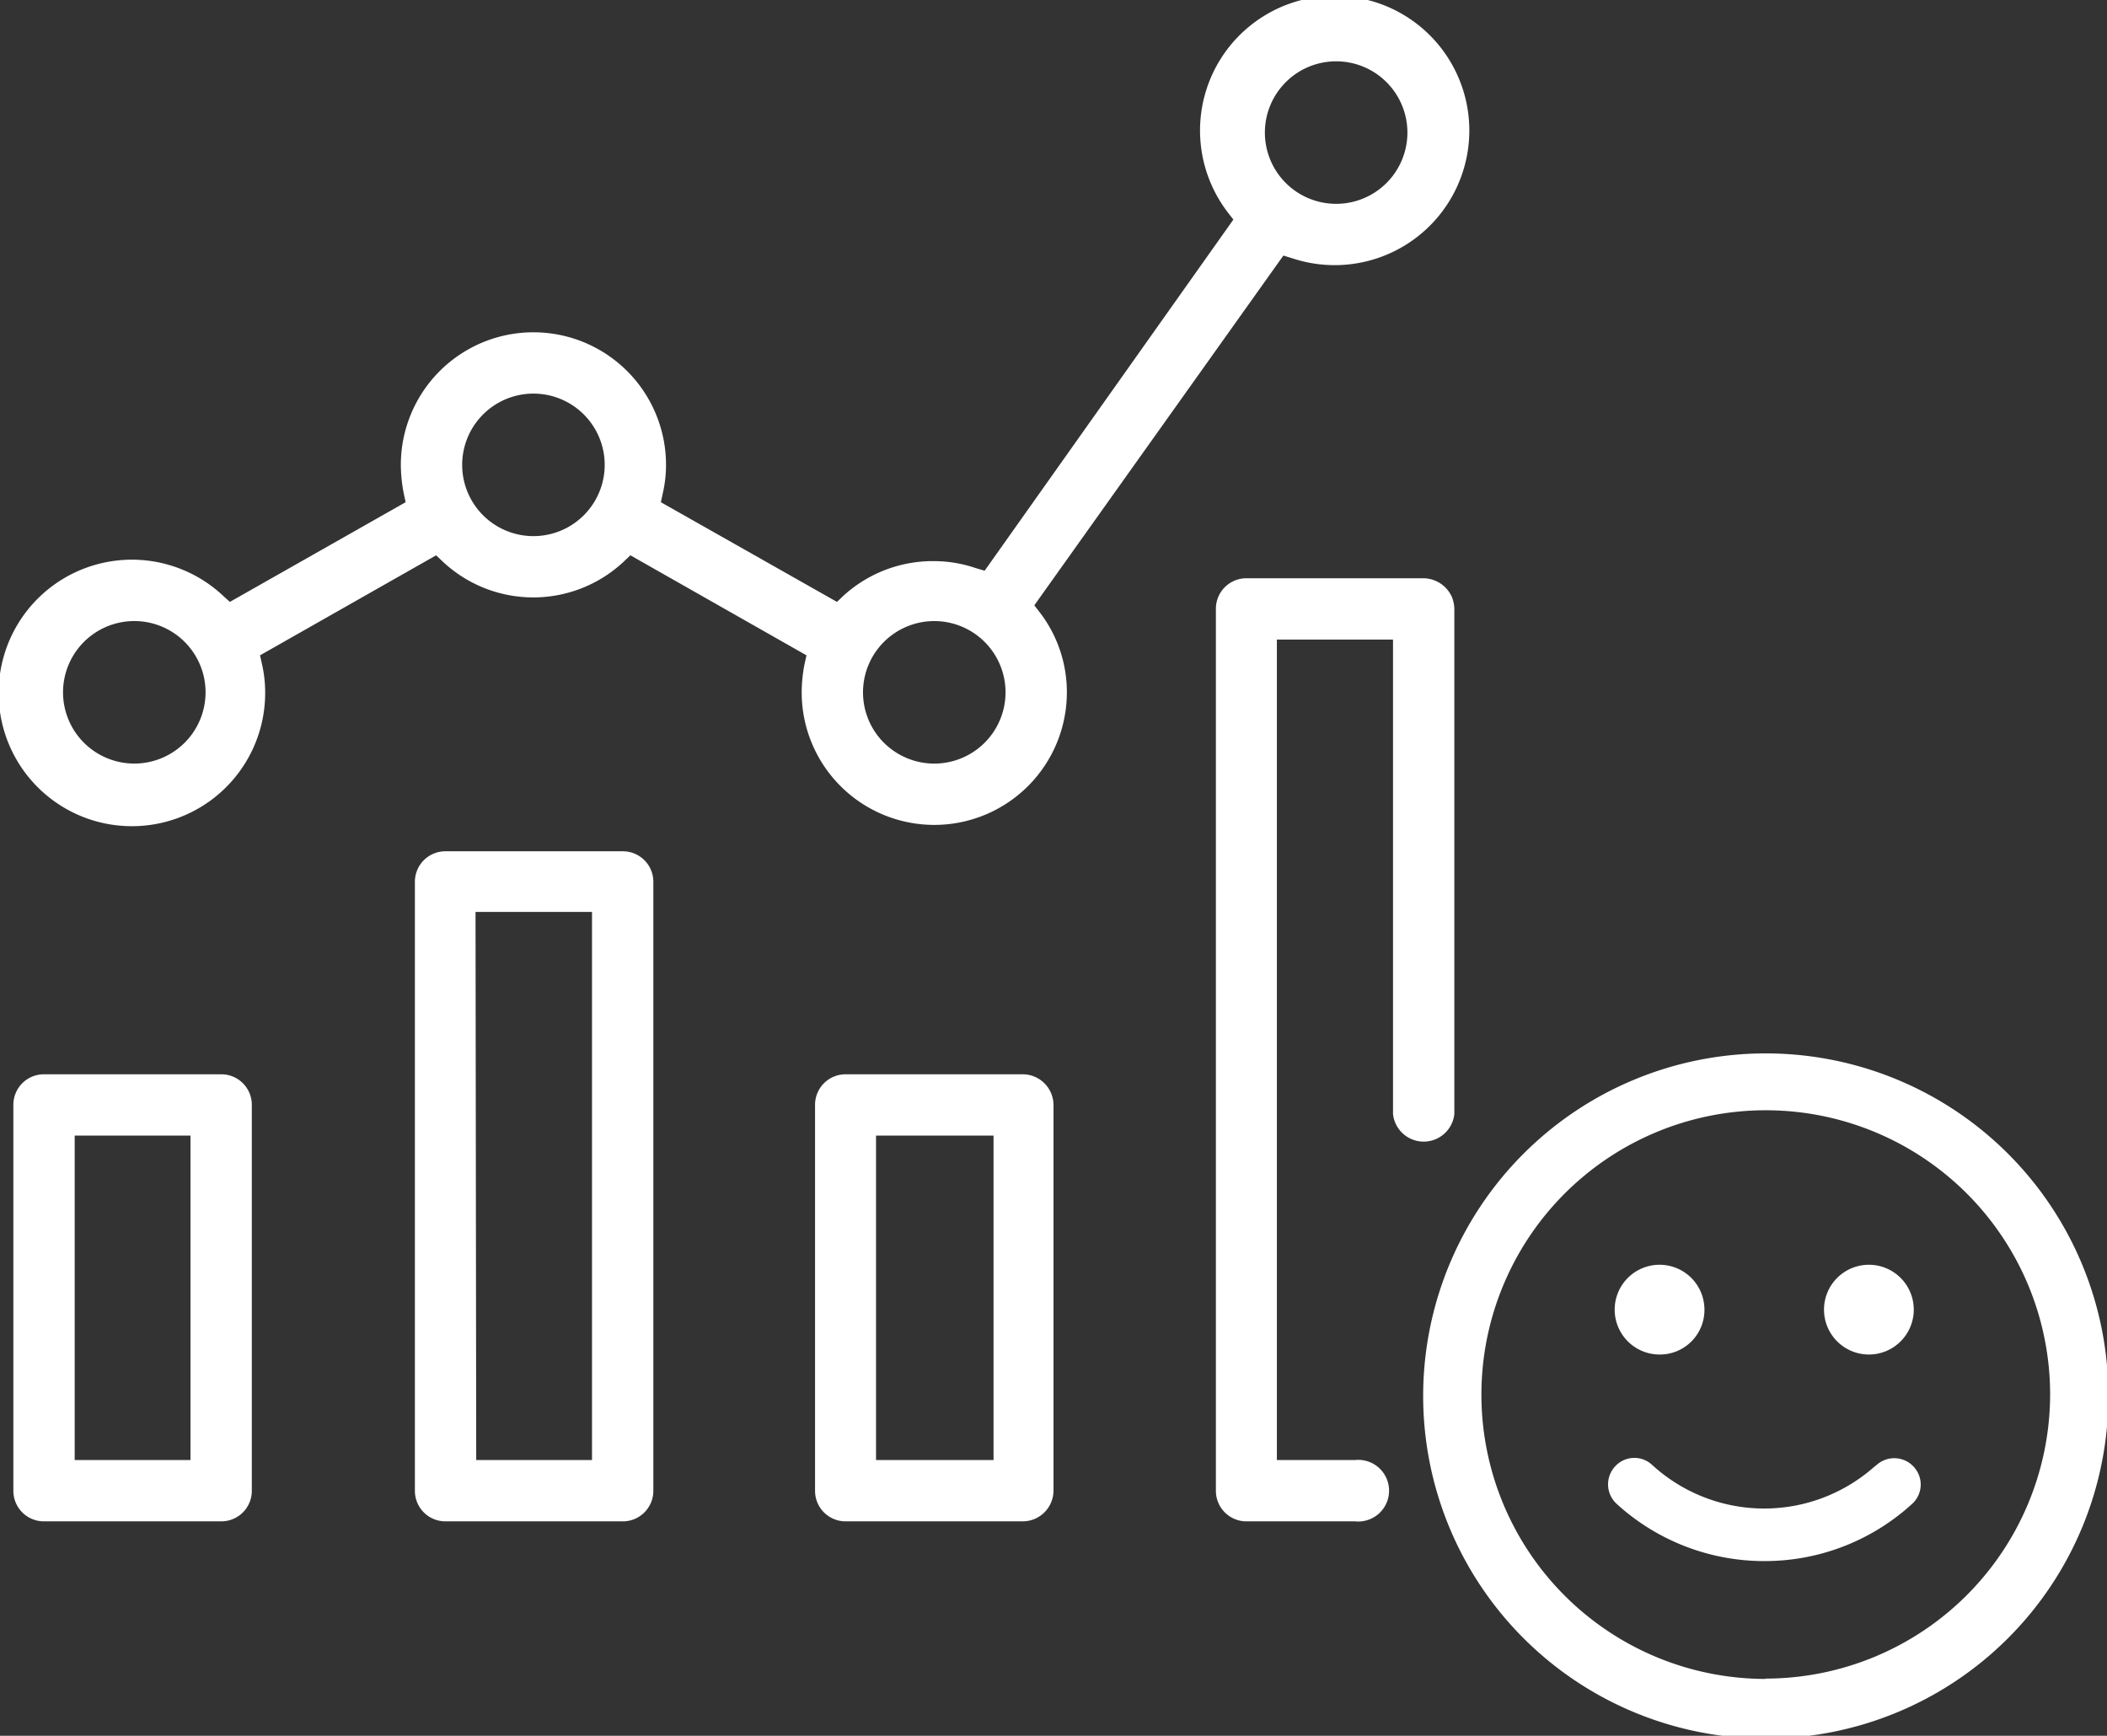
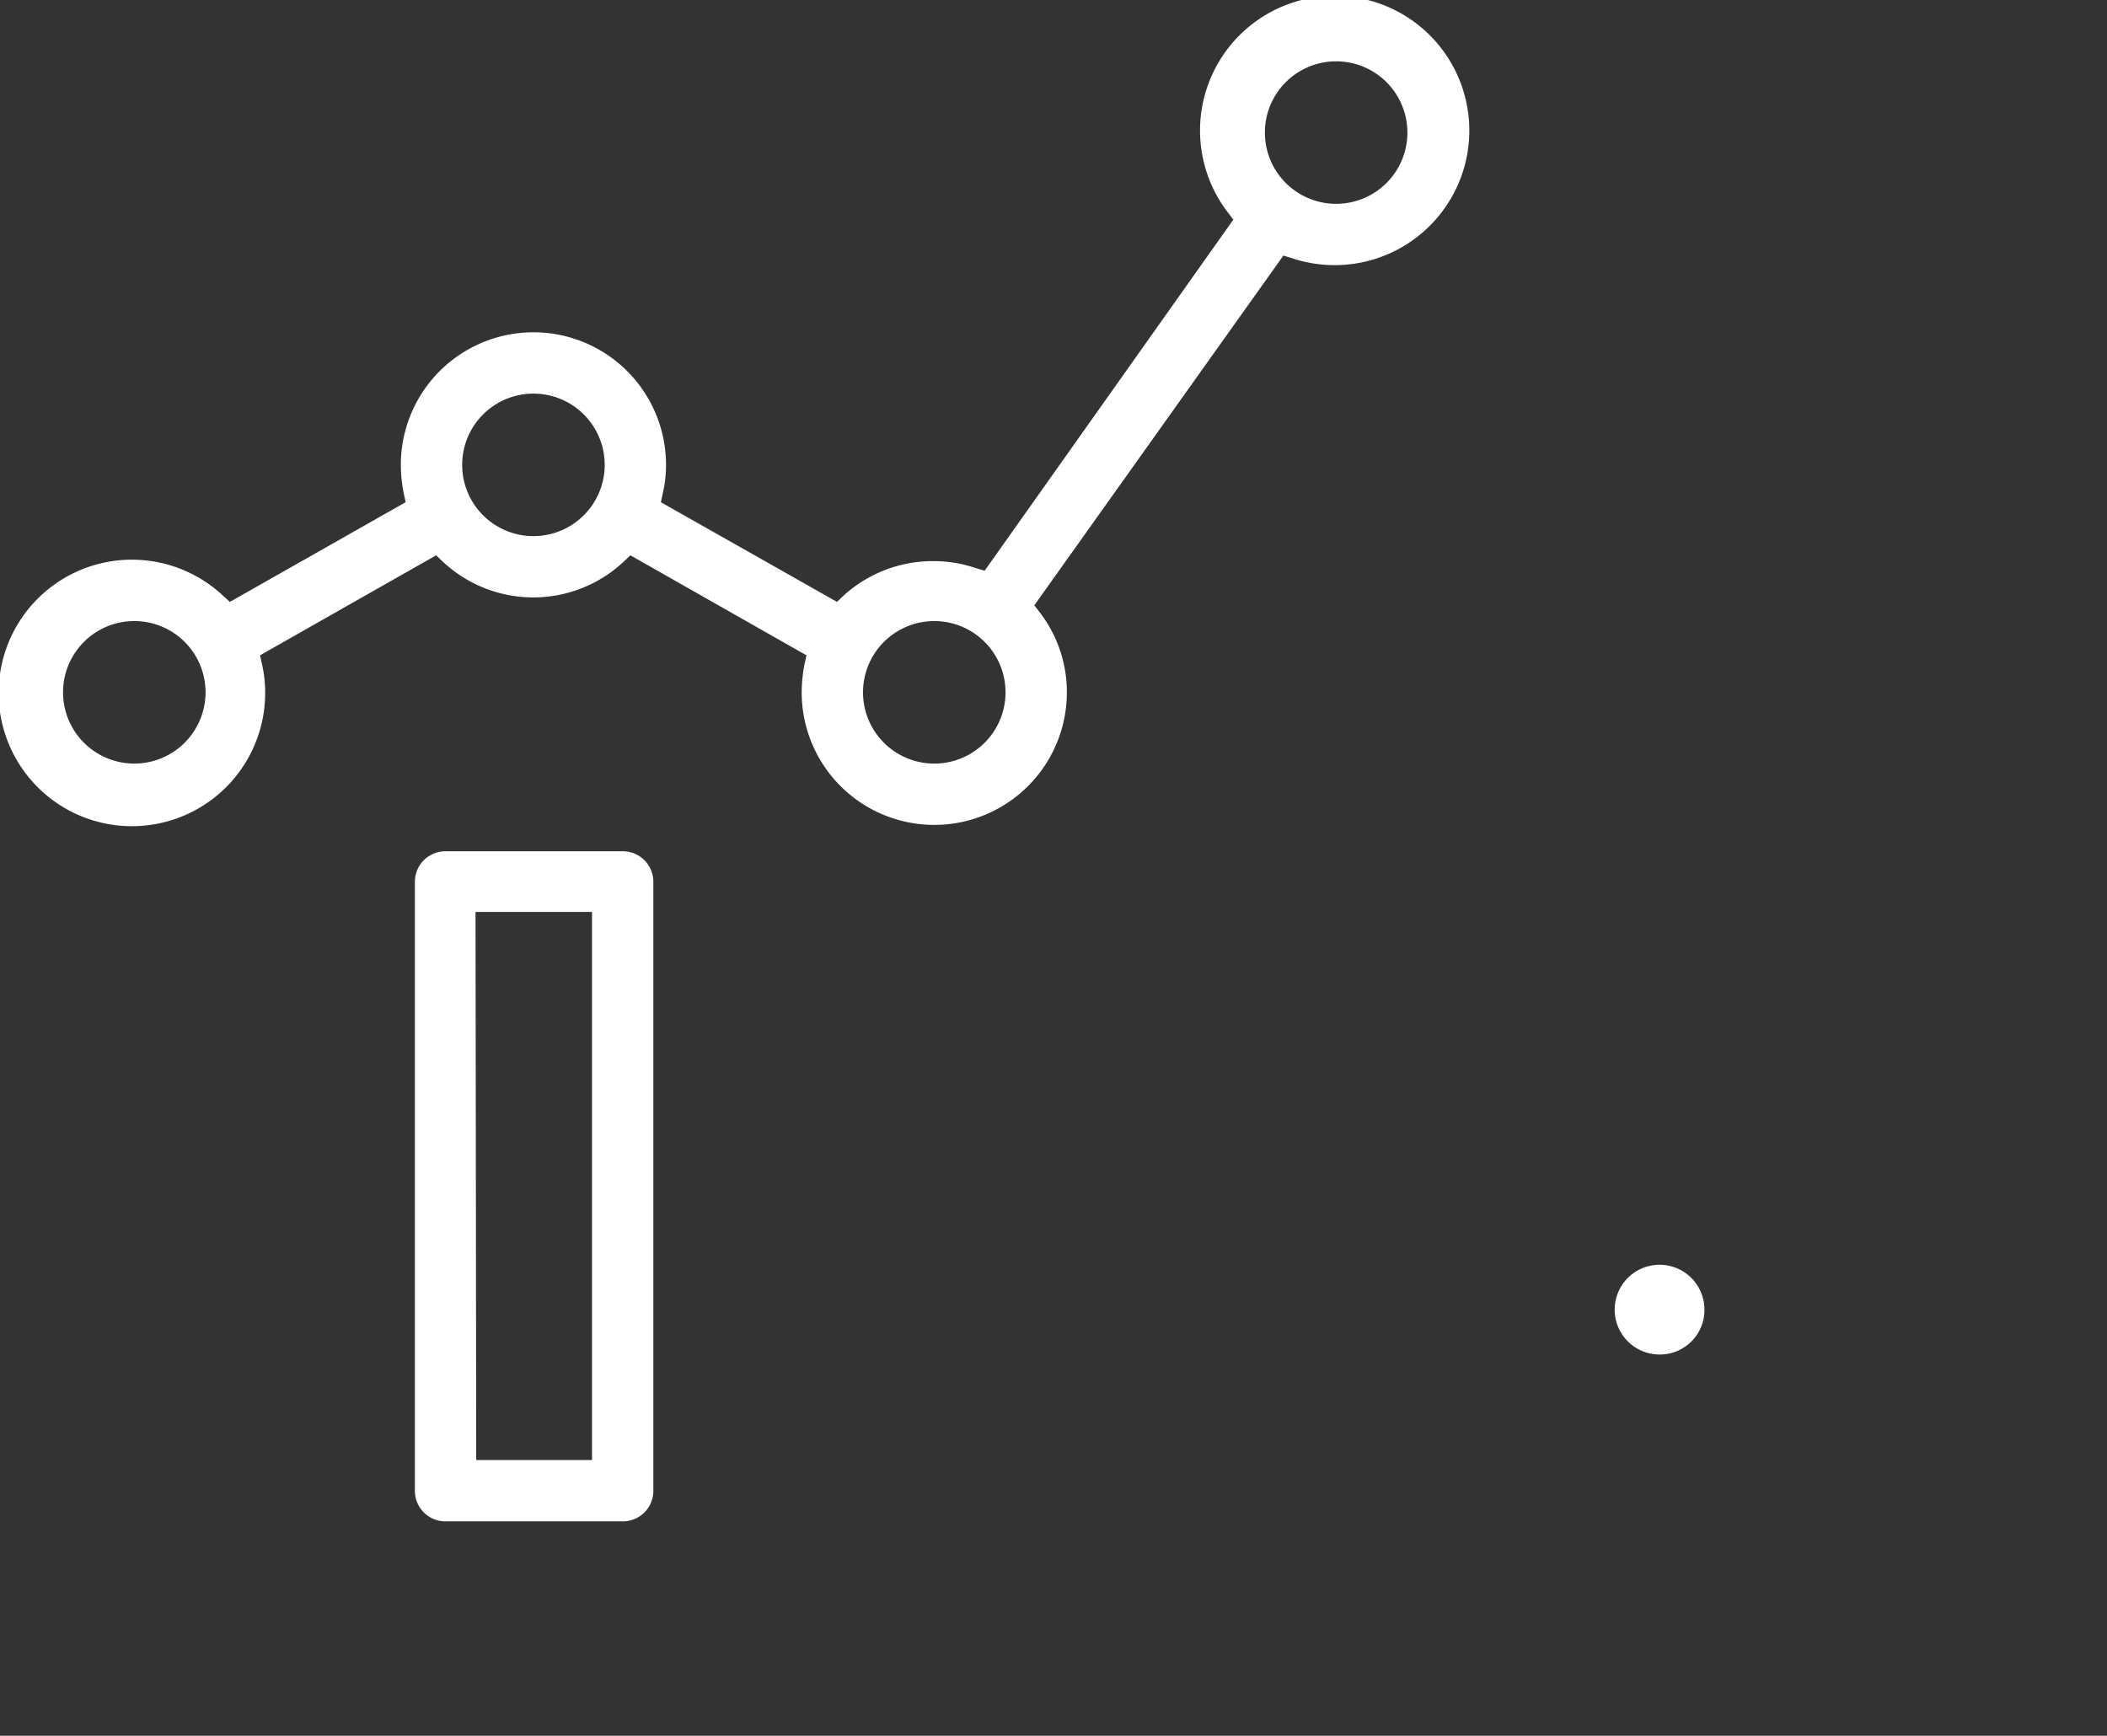
<svg xmlns="http://www.w3.org/2000/svg" viewBox="0 0 61.5 50.67">
  <rect x="0" y="0" width="61.5" height="50.67" fill="#333333" stroke="none" />
  <defs>
    <style>.cls-1{fill:#fff;}</style>
  </defs>
  <g id="Layer_2" data-name="Layer 2">
    <g id="Layer_1-2" data-name="Layer 1">
-       <path class="cls-1" d="M51.54,30.75a10,10,0,1,0,10,10A10,10,0,0,0,51.54,30.75Zm0,18.26a8.3,8.3,0,1,1,8.3-8.3A8.31,8.31,0,0,1,51.54,49Z" />
-       <path class="cls-1" d="M55.86,38.23a1.31,1.31,0,1,0-1.31,1.31A1.31,1.31,0,0,0,55.86,38.23Z" />
+       <path class="cls-1" d="M55.86,38.23A1.31,1.31,0,0,0,55.86,38.23Z" />
      <path class="cls-1" d="M49.75,38.23a1.31,1.31,0,1,0-1.3,1.31A1.3,1.3,0,0,0,49.75,38.23Z" />
-       <path class="cls-1" d="M51.5,45.57A6.39,6.39,0,0,1,47.3,44l-.1-.09a.77.77,0,0,1-.07-1.09.76.76,0,0,1,1.08-.07l.1.09a4.84,4.84,0,0,0,6.37,0l.1-.08a.77.77,0,0,1,1.09.07.76.76,0,0,1-.07,1.08l-.1.09A6.37,6.37,0,0,1,51.5,45.57Z" />
      <path class="cls-1" d="M27.27,24.08a3.87,3.87,0,0,1-3.87-3.87,4.45,4.45,0,0,1,.08-.81l.06-.27L18.4,16.21l-.2.19a3.86,3.86,0,0,1-5.27,0l-.2-.19L7.59,19.13l.06.27a3.72,3.72,0,0,1,.09.81A3.89,3.89,0,1,1,6.5,17.38l.21.19,5.13-2.91-.06-.28a4.36,4.36,0,0,1-.08-.81,3.87,3.87,0,0,1,7.74,0,3.66,3.66,0,0,1-.09.81l-.06.28,5.14,2.91.2-.19a3.87,3.87,0,0,1,2.64-1,3.78,3.78,0,0,1,1.2.2l.27.08L36,6.41l-.17-.22a3.93,3.93,0,1,1,1.89,1.35l-.26-.08L30.19,17.67l.17.22a3.82,3.82,0,0,1,.78,2.32A3.87,3.87,0,0,1,27.27,24.08Zm0-5.95a2.08,2.08,0,1,0,2.08,2.08A2.08,2.08,0,0,0,27.27,18.13Zm-23.4,0A2.08,2.08,0,1,0,6,20.21,2.08,2.08,0,0,0,3.87,18.13Zm11.7-6.64a2.08,2.08,0,1,0,2.08,2.08A2.08,2.08,0,0,0,15.57,11.49ZM39,1.79a2.08,2.08,0,1,0,2.08,2.08A2.08,2.08,0,0,0,39,1.79Z" />
      <path class="cls-1" d="M13,44.41a.89.89,0,0,1-.89-.89V25.74a.89.89,0,0,1,.89-.89h5.17a.89.89,0,0,1,.9.89V43.52a.89.89,0,0,1-.9.89Zm.9-1.79h3.38v-16H13.88Z" />
-       <path class="cls-1" d="M24.68,44.41a.89.89,0,0,1-.89-.89V32.25a.89.89,0,0,1,.89-.89h5.17a.9.9,0,0,1,.9.89V43.52a.9.9,0,0,1-.9.89Zm.89-1.79H29V33.15H25.57Z" />
-       <path class="cls-1" d="M36.38,44.41a.89.89,0,0,1-.89-.89V17.78a.89.89,0,0,1,.89-.9h5.17a.92.92,0,0,1,.83.55,1,1,0,0,1,.07.35V32.52a.9.9,0,0,1-1.79,0V18.67H37.27V42.62h2.28a.9.9,0,1,1,0,1.79Z" />
-       <path class="cls-1" d="M1.28,44.41a.89.89,0,0,1-.89-.89V32.25a.89.89,0,0,1,.89-.89H6.45a.89.89,0,0,1,.9.89V43.52a.89.89,0,0,1-.9.89Zm.9-1.79H5.56V33.15H2.18Z" />
    </g>
  </g>
</svg>